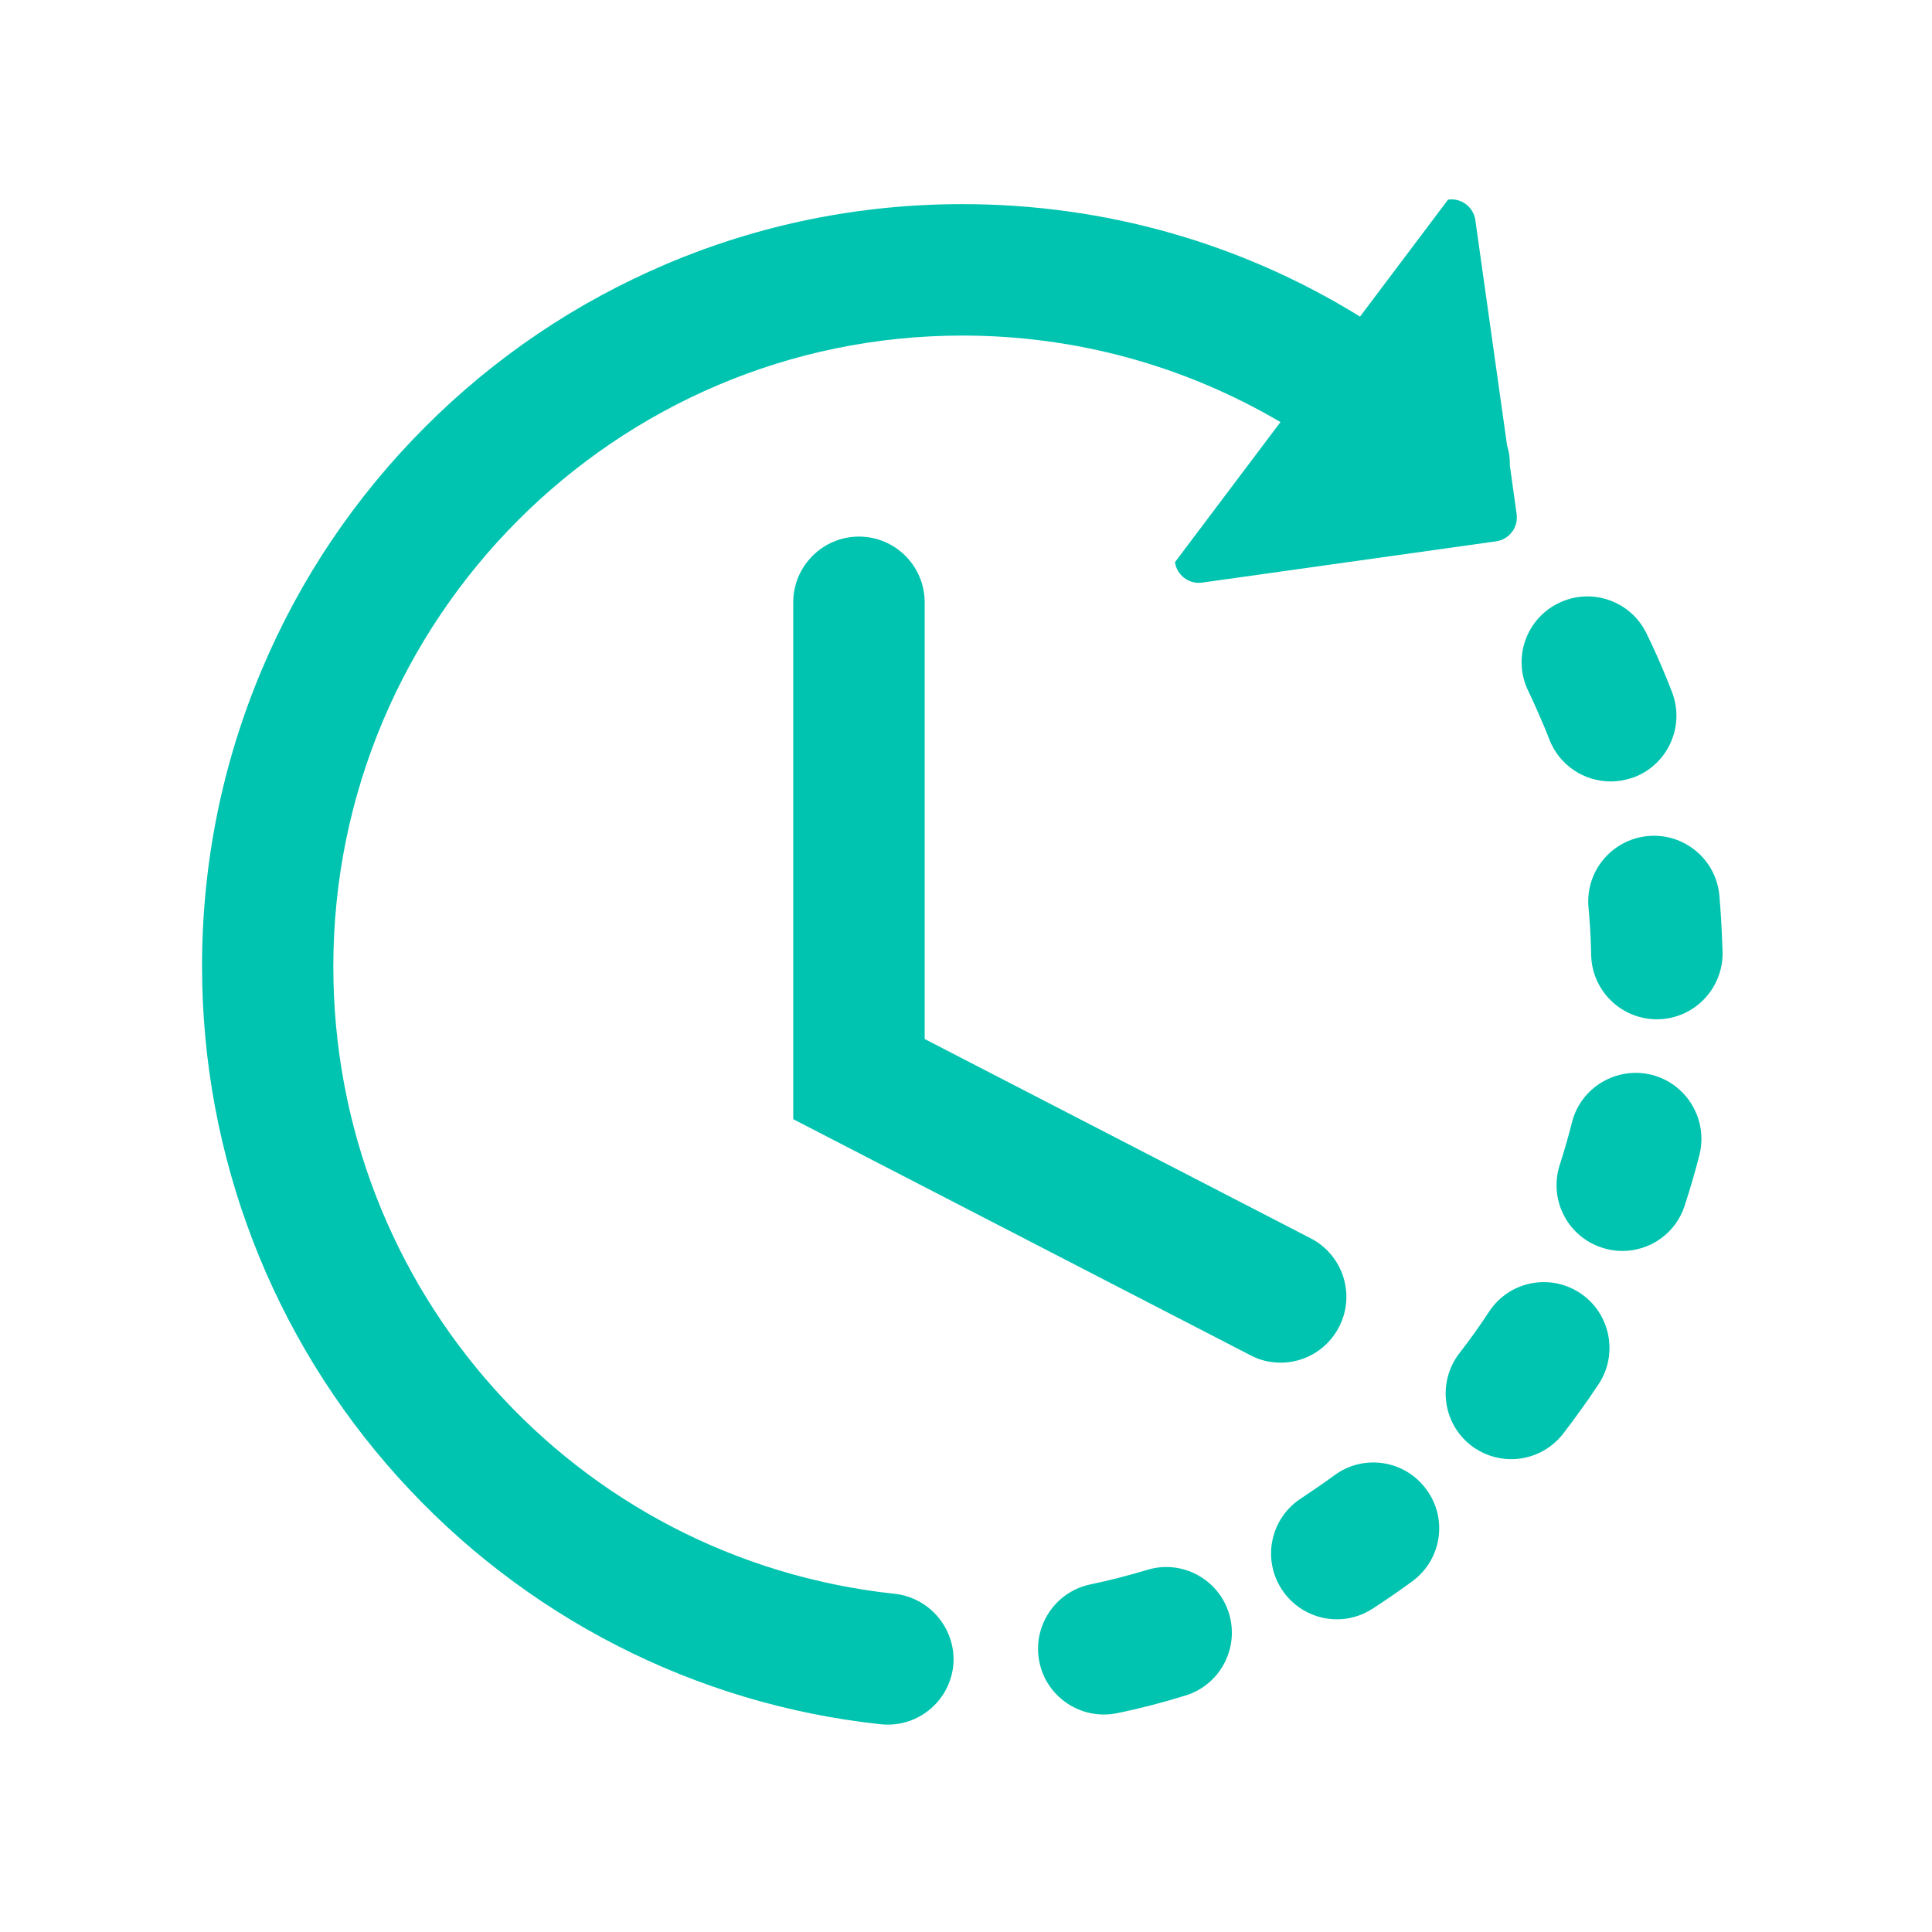
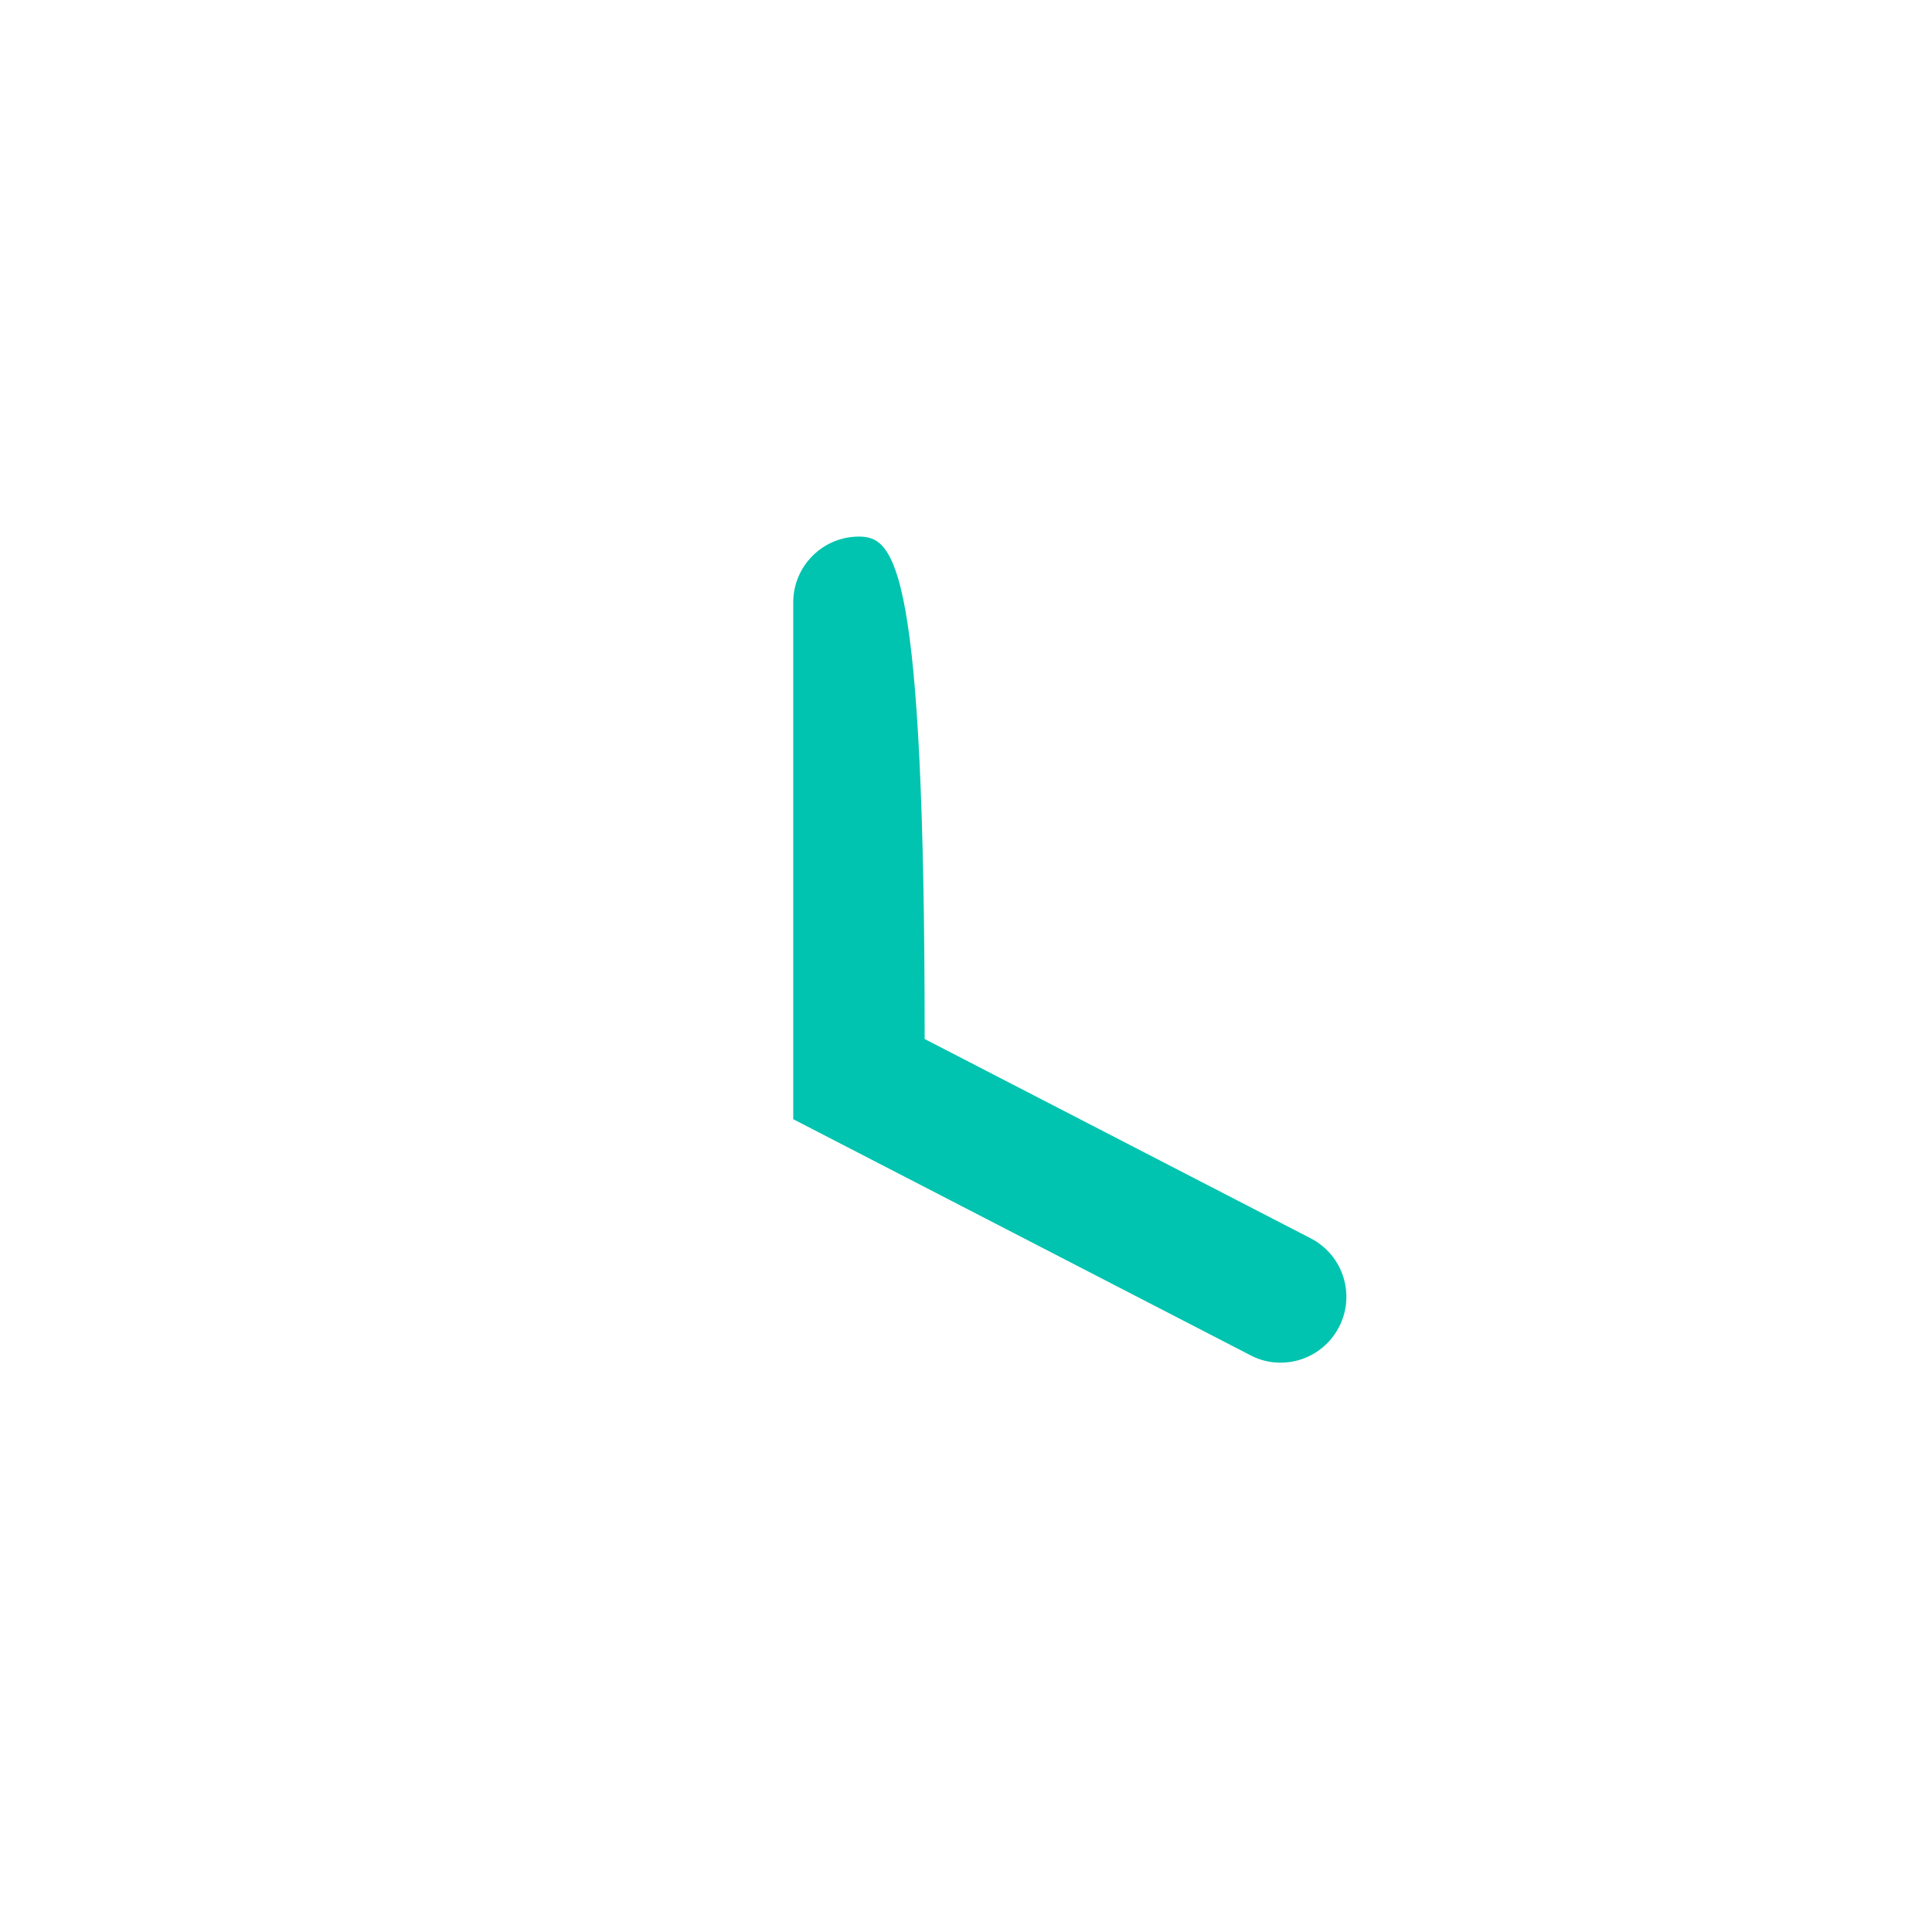
<svg xmlns="http://www.w3.org/2000/svg" width="38" height="38" viewBox="0 0 38 38" fill="none">
-   <path d="M17.596 31.348C11.304 30.672 6.556 25.369 6.556 19.011C6.556 12.168 12.105 6.6 18.926 6.6C21.149 6.6 23.291 7.187 25.185 8.302L23.11 11.057C23.146 11.315 23.387 11.496 23.645 11.459L29.428 10.647C29.686 10.61 29.867 10.37 29.83 10.111L29.697 9.155C29.701 9.022 29.682 8.889 29.642 8.76L29.018 4.329C28.981 4.07 28.741 3.889 28.482 3.926L26.75 6.227C24.402 4.775 21.717 4.015 18.93 4.015C16.91 4.015 14.953 4.41 13.106 5.193C11.326 5.95 9.727 7.028 8.354 8.405C6.98 9.783 5.902 11.385 5.149 13.172C4.369 15.023 3.974 16.983 3.974 19.007C3.974 22.729 5.344 26.3 7.833 29.058C10.303 31.798 13.675 33.523 17.323 33.914C17.371 33.918 17.416 33.921 17.463 33.921C18.117 33.921 18.675 33.43 18.749 32.766C18.819 32.064 18.305 31.425 17.596 31.348ZM22.559 30.879C22.194 30.989 21.821 31.085 21.448 31.163C20.75 31.307 20.299 31.994 20.444 32.692C20.569 33.301 21.108 33.722 21.706 33.722C21.795 33.722 21.884 33.715 21.972 33.696C22.423 33.604 22.877 33.486 23.316 33.349C24 33.139 24.38 32.415 24.173 31.735C23.963 31.052 23.239 30.668 22.559 30.879ZM26.245 29.018C26.034 29.173 25.813 29.324 25.595 29.468C24.993 29.856 24.819 30.653 25.207 31.255C25.454 31.639 25.872 31.85 26.296 31.85C26.536 31.85 26.776 31.783 26.994 31.643C27.26 31.47 27.526 31.288 27.781 31.1C28.357 30.676 28.479 29.867 28.054 29.294C27.629 28.715 26.821 28.593 26.245 29.018ZM31.071 25.428C30.473 25.037 29.671 25.207 29.284 25.805C29.103 26.082 28.907 26.355 28.704 26.617C28.268 27.182 28.372 27.995 28.933 28.43C29.169 28.611 29.446 28.7 29.723 28.7C30.111 28.7 30.491 28.526 30.746 28.198C30.99 27.88 31.226 27.552 31.448 27.216C31.835 26.621 31.669 25.82 31.071 25.428ZM32.489 21.141C31.798 20.968 31.093 21.385 30.919 22.075C30.849 22.352 30.768 22.633 30.68 22.906C30.458 23.586 30.823 24.313 31.503 24.538C31.636 24.583 31.773 24.605 31.909 24.605C32.452 24.605 32.958 24.262 33.135 23.715C33.242 23.386 33.342 23.047 33.427 22.711C33.597 22.02 33.179 21.318 32.489 21.141ZM33.874 18.534C33.862 18.228 33.844 17.918 33.818 17.611C33.752 16.902 33.124 16.378 32.411 16.444C31.702 16.511 31.178 17.138 31.244 17.851C31.267 18.106 31.285 18.361 31.292 18.619C31.292 18.674 31.296 18.726 31.296 18.782C31.311 19.487 31.887 20.048 32.589 20.048H32.614C33.327 20.033 33.892 19.443 33.881 18.73C33.877 18.663 33.877 18.601 33.874 18.534ZM30.388 14.328C30.417 14.399 30.447 14.472 30.473 14.543C30.672 15.056 31.16 15.37 31.68 15.37C31.835 15.37 31.99 15.34 32.145 15.285C32.81 15.03 33.142 14.28 32.888 13.616C32.854 13.531 32.821 13.442 32.784 13.353C32.662 13.054 32.529 12.752 32.385 12.46C32.075 11.817 31.3 11.548 30.657 11.862C30.015 12.172 29.745 12.947 30.059 13.59C30.174 13.83 30.284 14.081 30.388 14.328Z" fill="#00C4AF" />
-   <path d="M26.337 26.1C26.666 25.465 26.415 24.686 25.783 24.358L18.187 20.436V11.847C18.187 11.134 17.608 10.554 16.895 10.554C16.182 10.554 15.602 11.134 15.602 11.847V22.013L24.598 26.658C24.786 26.758 24.989 26.802 25.189 26.802C25.658 26.802 26.108 26.544 26.337 26.1Z" fill="#00C4AF" />
+   <path d="M26.337 26.1C26.666 25.465 26.415 24.686 25.783 24.358L18.187 20.436C18.187 11.134 17.608 10.554 16.895 10.554C16.182 10.554 15.602 11.134 15.602 11.847V22.013L24.598 26.658C24.786 26.758 24.989 26.802 25.189 26.802C25.658 26.802 26.108 26.544 26.337 26.1Z" fill="#00C4AF" />
</svg>